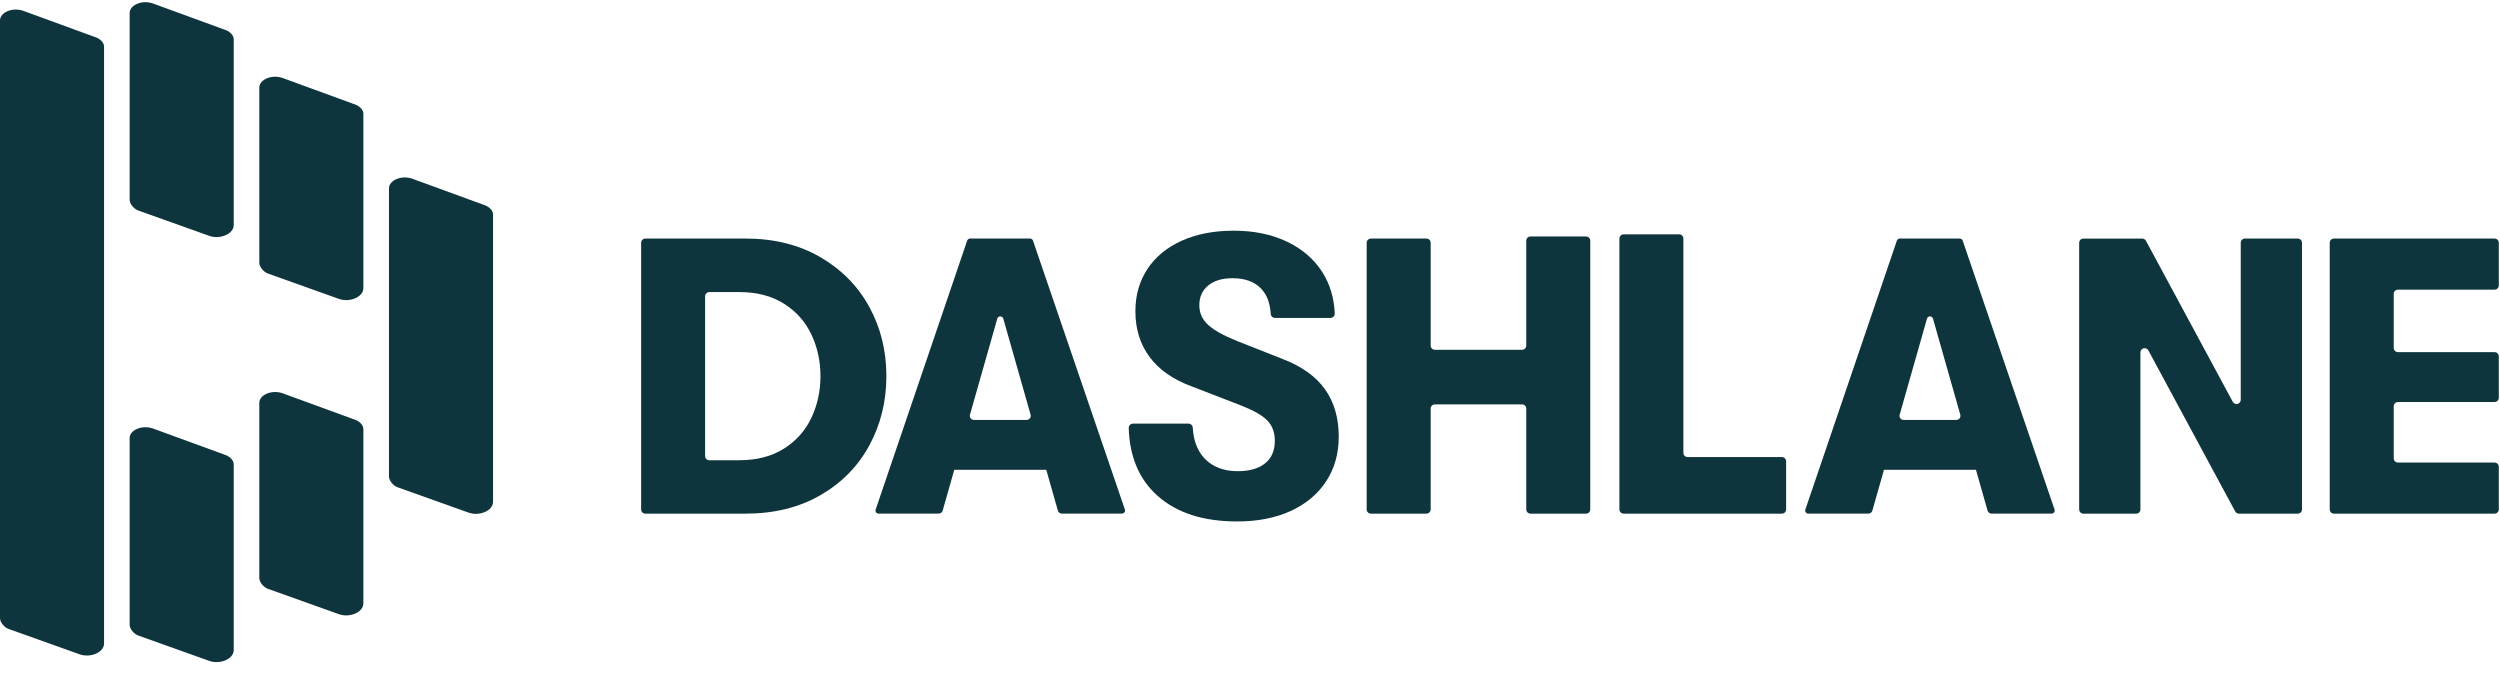
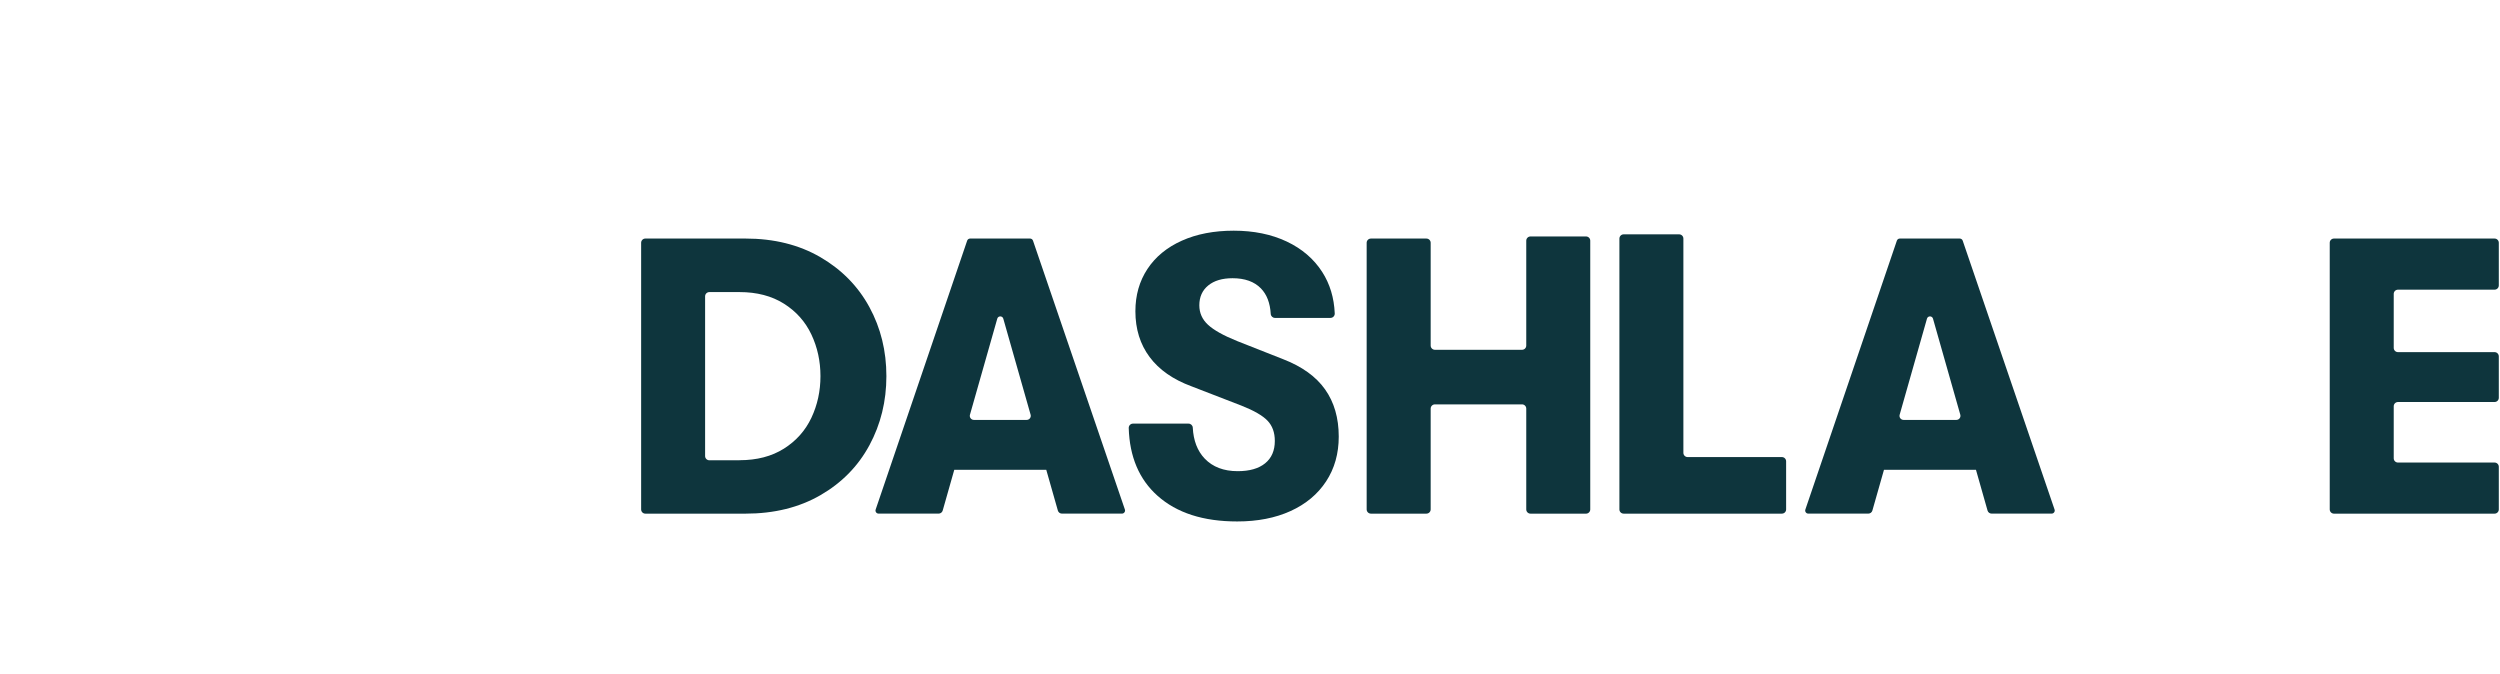
<svg xmlns="http://www.w3.org/2000/svg" width="167" height="45" viewBox="0 0 167 45" fill="none">
  <g clip-path="url(#clip0_185_3012)">
    <path d="M42.828 16.218C42.828 16.063 42.954 15.935 43.11 15.935H49.792C51.709 15.935 53.38 16.352 54.806 17.182C56.23 18.014 57.321 19.124 58.077 20.517C58.833 21.907 59.211 23.444 59.211 25.124C59.211 26.803 58.833 28.343 58.077 29.743C57.321 31.143 56.23 32.255 54.806 33.077C53.381 33.9 51.71 34.312 49.792 34.312H43.11C42.954 34.312 42.828 34.186 42.828 34.029V16.218ZM49.398 30.742C50.559 30.742 51.548 30.485 52.366 29.969C53.184 29.453 53.795 28.767 54.201 27.909C54.605 27.052 54.807 26.123 54.807 25.127C54.807 24.129 54.605 23.201 54.201 22.345C53.796 21.488 53.185 20.8 52.366 20.285C51.548 19.769 50.559 19.511 49.398 19.511H47.385C47.229 19.511 47.101 19.637 47.101 19.794V30.465C47.101 30.62 47.227 30.747 47.385 30.747H49.398V30.742Z" fill="#0E353D" />
    <path d="M77.32 33.115C76.098 32.024 75.456 30.516 75.399 28.591C75.395 28.431 75.521 28.298 75.683 28.298H79.394C79.544 28.298 79.669 28.415 79.677 28.564C79.722 29.434 79.987 30.125 80.475 30.635C81.012 31.195 81.745 31.474 82.678 31.474C83.47 31.474 84.081 31.299 84.511 30.949C84.942 30.599 85.158 30.1 85.158 29.452C85.158 28.892 84.996 28.442 84.67 28.102C84.345 27.761 83.76 27.423 82.916 27.091L79.59 25.805C78.359 25.351 77.427 24.698 76.794 23.849C76.162 23 75.844 21.981 75.844 20.791C75.844 19.724 76.112 18.783 76.648 17.969C77.185 17.156 77.948 16.526 78.944 16.079C79.936 15.633 81.093 15.41 82.413 15.41C83.749 15.41 84.928 15.651 85.948 16.132C86.968 16.614 87.76 17.291 88.323 18.166C88.837 18.967 89.118 19.891 89.161 20.94C89.167 21.101 89.039 21.236 88.877 21.236H85.167C85.017 21.236 84.894 21.119 84.885 20.971C84.843 20.243 84.626 19.675 84.232 19.268C83.792 18.814 83.16 18.585 82.332 18.585C81.646 18.585 81.106 18.746 80.709 19.07C80.313 19.394 80.115 19.836 80.115 20.396C80.115 20.905 80.308 21.337 80.695 21.695C81.083 22.054 81.732 22.417 82.647 22.785L85.707 23.992C86.974 24.482 87.911 25.155 88.517 26.014C89.124 26.872 89.428 27.922 89.428 29.164C89.428 30.301 89.147 31.299 88.584 32.156C88.021 33.014 87.229 33.674 86.209 34.138C85.189 34.602 84.001 34.833 82.647 34.833C80.38 34.835 78.604 34.262 77.32 33.115Z" fill="#0E353D" />
    <path d="M91.577 15.936H95.285C95.441 15.936 95.569 16.062 95.569 16.219V23.084C95.569 23.239 95.695 23.366 95.853 23.366H101.672C101.828 23.366 101.954 23.241 101.954 23.084V16.077C101.954 15.922 102.081 15.795 102.238 15.795H105.947C106.102 15.795 106.229 15.921 106.229 16.077V34.03C106.229 34.185 106.102 34.312 105.947 34.312H102.238C102.082 34.312 101.954 34.187 101.954 34.03V27.295C101.954 27.14 101.828 27.012 101.672 27.012H95.853C95.697 27.012 95.569 27.138 95.569 27.295V34.028C95.569 34.183 95.442 34.311 95.285 34.311H91.577C91.421 34.311 91.293 34.185 91.293 34.028V16.217C91.294 16.062 91.421 15.936 91.577 15.936Z" fill="#0E353D" />
    <path d="M108.46 15.654H112.167C112.323 15.654 112.45 15.78 112.45 15.937V30.249C112.45 30.404 112.576 30.532 112.734 30.532H119.029C119.185 30.532 119.313 30.658 119.313 30.814V34.031C119.313 34.186 119.186 34.311 119.029 34.311H108.46C108.304 34.311 108.176 34.186 108.176 34.031V15.937C108.177 15.782 108.304 15.654 108.46 15.654Z" fill="#0E353D" />
-     <path d="M139.173 15.937H143.101C143.206 15.937 143.301 15.994 143.35 16.086L149.149 26.84C149.288 27.098 149.681 27 149.681 26.706V16.218C149.681 16.063 149.808 15.935 149.965 15.935H153.489C153.644 15.935 153.773 16.061 153.773 16.218V34.029C153.773 34.184 153.646 34.312 153.489 34.312H149.562C149.457 34.312 149.361 34.255 149.311 34.163L143.512 23.409C143.374 23.151 142.98 23.249 142.98 23.542V34.031C142.98 34.186 142.853 34.313 142.696 34.313H139.173C139.017 34.313 138.889 34.187 138.889 34.031V16.218C138.891 16.063 139.017 15.937 139.173 15.937Z" fill="#0E353D" />
    <path d="M155.91 15.935H166.636C166.792 15.935 166.92 16.061 166.92 16.218V19.067C166.92 19.222 166.794 19.35 166.636 19.35H160.185C160.029 19.35 159.901 19.476 159.901 19.632V23.24C159.901 23.395 160.027 23.522 160.185 23.522H166.636C166.792 23.522 166.92 23.648 166.92 23.805V26.574C166.92 26.729 166.794 26.855 166.636 26.855H160.185C160.029 26.855 159.901 26.981 159.901 27.138V30.616C159.901 30.772 160.027 30.898 160.185 30.898H166.636C166.792 30.898 166.92 31.023 166.92 31.18V34.029C166.92 34.184 166.794 34.312 166.636 34.312H155.91C155.754 34.312 155.626 34.186 155.626 34.029V16.216C155.626 16.061 155.753 15.935 155.91 15.935Z" fill="#0E353D" />
    <path d="M75.143 34.037L69.004 16.075C68.975 15.991 68.896 15.935 68.806 15.935H64.804C64.714 15.935 64.635 15.992 64.606 16.077L58.494 34.037C58.447 34.17 58.548 34.31 58.691 34.31H62.699C62.825 34.31 62.937 34.226 62.972 34.105L63.745 31.384H69.891L70.665 34.105C70.698 34.226 70.811 34.31 70.938 34.31H74.945C75.087 34.31 75.189 34.17 75.143 34.037ZM64.793 27.703L66.618 21.286C66.675 21.085 66.963 21.085 67.02 21.286L68.845 27.703C68.894 27.878 68.763 28.05 68.581 28.05H65.057C64.875 28.05 64.743 27.878 64.793 27.703Z" fill="#0E353D" />
    <path d="M137.245 34.037L131.108 16.075C131.079 15.991 130.999 15.935 130.91 15.935H126.908C126.818 15.935 126.739 15.992 126.71 16.077L120.598 34.037C120.552 34.17 120.651 34.31 120.795 34.31H124.802C124.929 34.31 125.04 34.226 125.075 34.105L125.849 31.384H131.995L132.768 34.105C132.802 34.226 132.915 34.31 133.042 34.31H137.049C137.191 34.31 137.291 34.17 137.245 34.037ZM126.897 27.703L128.722 21.286C128.779 21.085 129.066 21.085 129.124 21.286L130.948 27.703C130.998 27.878 130.867 28.05 130.685 28.05H127.161C126.978 28.05 126.847 27.878 126.897 27.703Z" fill="#0E353D" />
-     <path d="M32.935 14.324C32.935 14.051 32.66 13.778 32.273 13.668L27.639 11.975C26.867 11.647 25.984 12.029 25.984 12.577V31.831C25.984 32.104 26.26 32.432 26.535 32.541L31.28 34.235C31.997 34.508 32.935 34.126 32.935 33.524V14.324ZM24.273 7.596C24.273 7.322 23.998 7.049 23.611 6.94L18.977 5.246C18.205 4.918 17.322 5.301 17.322 5.848V17.552C17.322 17.826 17.598 18.154 17.873 18.264L22.618 19.958C23.336 20.232 24.273 19.848 24.273 19.247V7.596ZM24.273 28.657C24.273 28.384 23.998 28.111 23.611 28.001L18.977 26.308C18.205 25.98 17.322 26.362 17.322 26.91V38.614C17.322 38.888 17.598 39.215 17.873 39.325L22.618 41.019C23.336 41.293 24.273 40.909 24.273 40.307V28.657ZM15.612 31.01C15.612 30.737 15.336 30.463 14.949 30.353L10.316 28.66C9.539 28.332 8.66 28.714 8.66 29.262V41.734C8.66 42.007 8.936 42.336 9.212 42.445L13.956 44.139C14.674 44.413 15.612 44.03 15.612 43.428V31.01ZM15.612 2.618C15.612 2.344 15.336 2.071 14.949 1.962L10.316 0.268C9.539 -0.06 8.66 0.322 8.66 0.87V13.342C8.66 13.616 8.936 13.944 9.212 14.053L13.956 15.747C14.674 16.02 15.612 15.638 15.612 15.036V2.618ZM6.951 3.11C6.951 2.837 6.676 2.563 6.289 2.454L1.655 0.76C0.883 0.432 0 0.814 0 1.362V41.295C0 41.568 0.276 41.896 0.552 42.006L5.296 43.699C6.013 43.973 6.951 43.59 6.951 42.988V3.11Z" fill="#0E353D" />
  </g>
  <defs>
    <clipPath id="clip0_185_3012">
      <rect width="167" height="44.099" fill="white" transform="translate(0 0.146)" />
    </clipPath>
  </defs>
</svg>